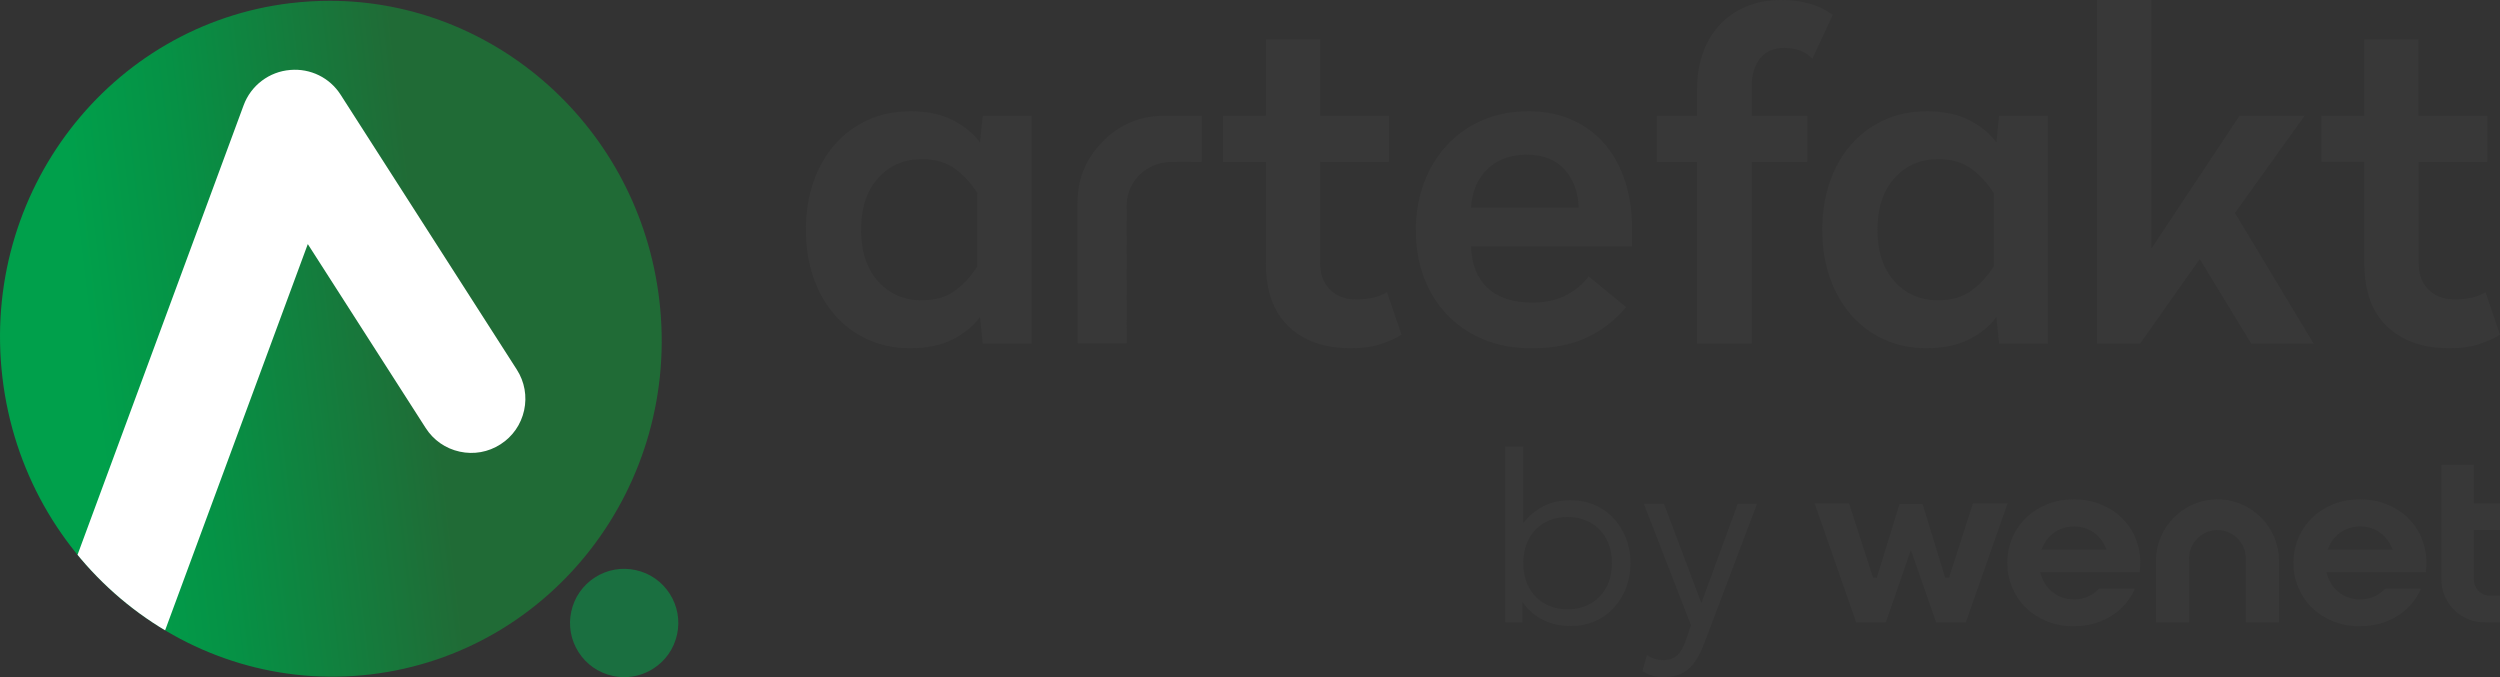
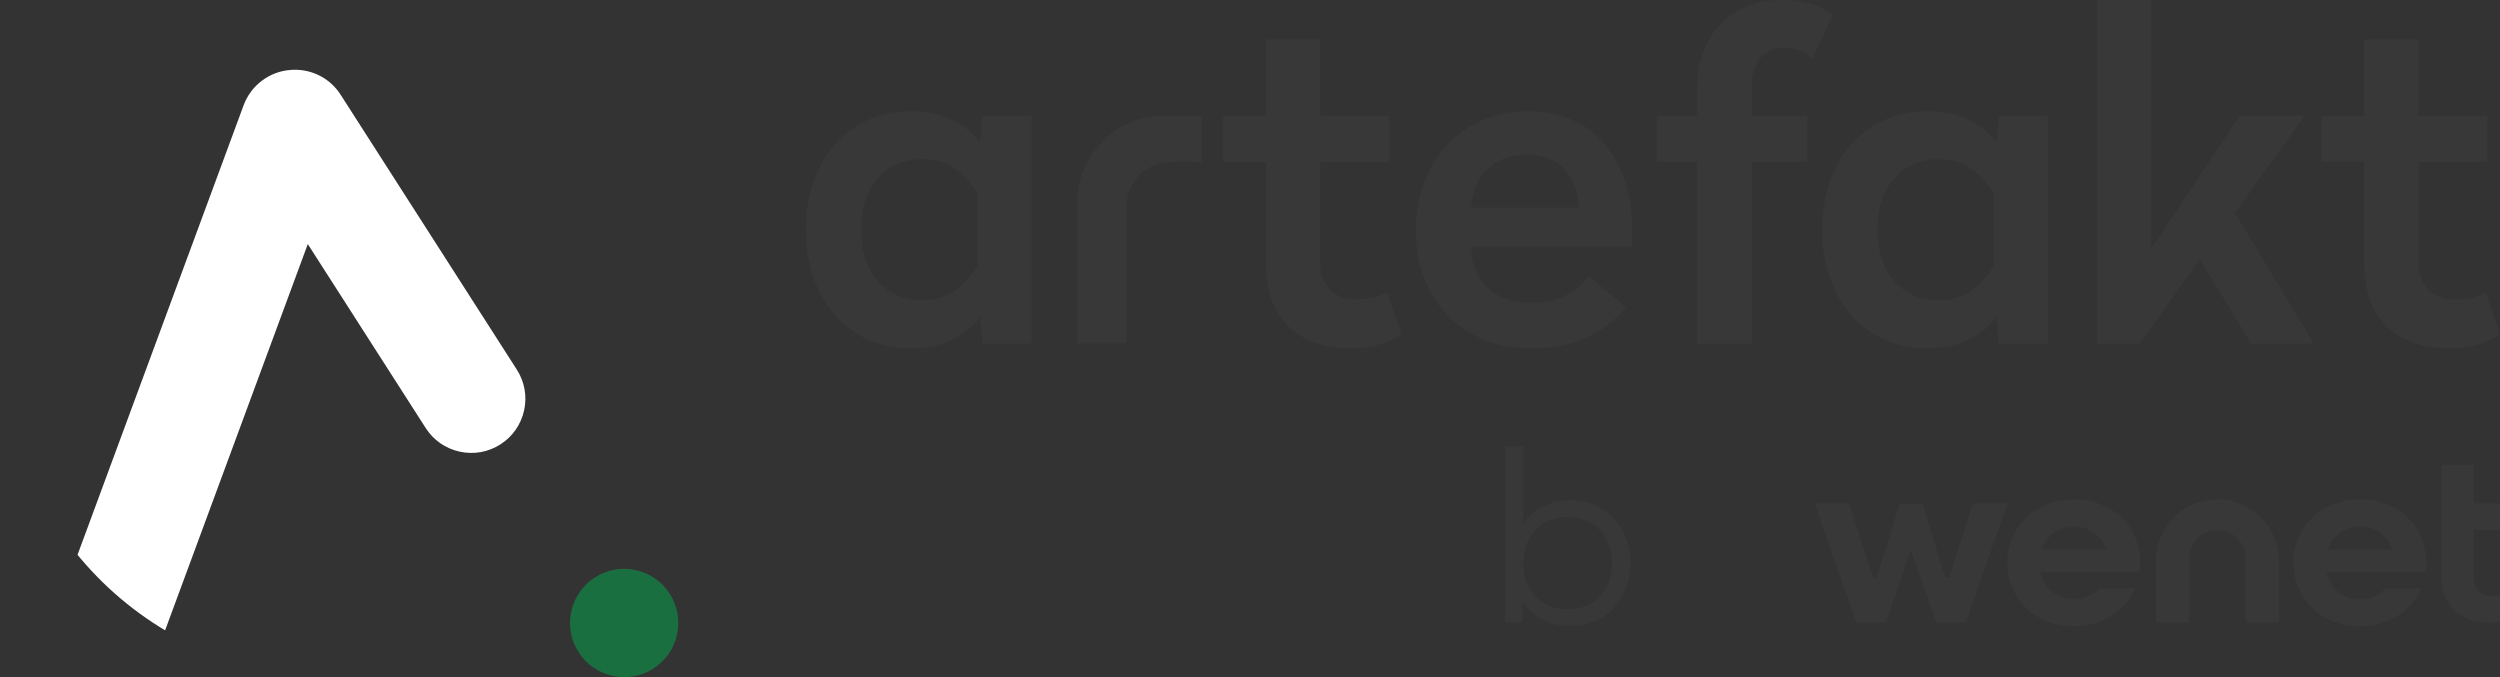
<svg xmlns="http://www.w3.org/2000/svg" id="Warstwa_1" data-name="Warstwa 1" viewBox="0 0 716.05 193.94">
  <rect x="0" y="0" width="716.05" height="193.94" fill="#333333" stroke="none" />
  <defs>
    <style>
      .cls-1 {
        fill: url(#Gradient_bez_nazwy);
      }

      .cls-2 {
        fill: #fff;
      }

      .cls-3 {
        fill: #1a6f40;
      }

      .cls-4 {
        fill: none;
      }

      .cls-5 {
        clip-path: url(#clippath-1);
      }

      .cls-6 {
        fill: #383838;
      }

      .cls-7 {
        clip-path: url(#clippath);
      }
    </style>
    <clipPath id="clippath">
-       <path class="cls-4" d="M83.35.88C31.4,7.05-5.6,55.09.7,108.19c6.3,53.1,53.53,91.14,105.48,84.97,51.95-6.17,88.96-54.21,82.65-107.31C182.98,36.55,141.84.22,94.4.23c-3.65,0-7.34.22-11.05.66" />
-     </clipPath>
+       </clipPath>
    <linearGradient id="Gradient_bez_nazwy" data-name="Gradient bez nazwy" x1="9.09" y1="396.77" x2="10.21" y2="396.77" gradientTransform="translate(-1544.15 -67281.84) scale(169.82)" gradientUnits="userSpaceOnUse">
      <stop offset="0" stop-color="#00a04b" />
      <stop offset=".14" stop-color="#00a04b" />
      <stop offset=".31" stop-color="#069145" />
      <stop offset=".65" stop-color="#206b36" />
      <stop offset="1" stop-color="#206b36" />
    </linearGradient>
    <clipPath id="clippath-1">
      <path class="cls-4" d="M83.35.88C31.4,7.05-5.6,55.09.7,108.19c6.3,53.1,53.53,91.14,105.48,84.97,51.95-6.17,88.96-54.21,82.65-107.31C182.98,36.55,141.84.22,94.4.23c-3.65,0-7.34.22-11.05.66" />
    </clipPath>
  </defs>
  <g class="cls-7">
    <rect class="cls-1" x="-16.64" y="-10.91" width="222.81" height="221.38" transform="translate(-11.1 11.87) rotate(-6.77)" />
  </g>
  <path class="cls-3" d="M178.8,193.94c-1.11,0-2.23-.12-3.34-.36-4.05-.88-7.51-3.29-9.74-6.78-2.24-3.49-2.98-7.64-2.09-11.68.89-4.05,3.29-7.5,6.78-9.74,3.49-2.24,7.64-2.98,11.68-2.09,4.05.88,7.5,3.29,9.74,6.78,2.23,3.49,2.98,7.64,2.09,11.68-.89,4.05-3.29,7.5-6.78,9.74-2.53,1.62-5.4,2.46-8.34,2.46" />
  <path class="cls-6" d="M260.62,31.86c4.92,0,9.04.86,12.37,2.59,3.32,1.73,5.89,3.84,7.71,6.35l.78-7.64h13.99v65.28h-13.99l-.78-7.64c-1.82,2.5-4.38,4.62-7.71,6.35-3.32,1.73-7.45,2.59-12.37,2.59-4.4,0-8.44-.84-12.11-2.52-3.67-1.68-6.82-4.03-9.46-7.06-2.63-3.02-4.67-6.61-6.09-10.75-1.43-4.15-2.14-8.68-2.14-13.6s.72-9.45,2.14-13.6c1.42-4.15,3.45-7.73,6.09-10.75,2.63-3.02,5.78-5.38,9.46-7.06,3.67-1.68,7.71-2.52,12.11-2.52h0ZM263.99,45.59c-5.09,0-9.26,1.82-12.5,5.44-3.24,3.62-4.86,8.55-4.86,14.77s1.62,11.14,4.86,14.77c3.24,3.62,7.4,5.44,12.5,5.44,3.88,0,7.08-.93,9.59-2.79,2.51-1.85,4.62-4.17,6.34-6.93v-20.99c-1.72-2.76-3.84-5.07-6.34-6.93-2.51-1.85-5.7-2.79-9.59-2.79M378.1,11.27h-15.54v21.89h-12.3v13.21h12.3v29.01c0,7.95,2.18,13.99,6.54,18.14,4.36,4.15,10.29,6.22,17.81,6.22,3.29,0,6.11-.38,8.49-1.16,2.37-.78,4.38-1.69,6.02-2.72l-4.15-12.17c-.95.61-2.15,1.1-3.62,1.49-1.47.39-3.24.58-5.31.58-3.02,0-5.48-.93-7.38-2.79-1.9-1.85-2.85-4.42-2.85-7.71v-28.89h19.69v-13.21h-19.69V11.27ZM437.54,31.86c5,0,9.39.89,13.14,2.66,3.76,1.77,6.86,4.17,9.32,7.19,2.46,3.02,4.31,6.54,5.57,10.56,1.25,4.01,1.88,8.31,1.88,12.89v5.44h-46.11c.17,5.18,1.77,9.15,4.79,11.92,3.02,2.77,7.25,4.15,12.69,4.15,3.88,0,7.19-.74,9.91-2.2,2.72-1.47,4.81-3.24,6.28-5.31l10.75,8.81c-3.29,3.89-7.11,6.83-11.46,8.81-4.36,1.99-9.57,2.98-15.61,2.98-5.09,0-9.67-.84-13.73-2.52-4.06-1.68-7.54-4.03-10.43-7.06-2.9-3.02-5.11-6.58-6.67-10.68-1.55-4.1-2.33-8.61-2.33-13.54s.78-9.46,2.33-13.6c1.55-4.15,3.76-7.75,6.61-10.81,2.85-3.06,6.24-5.44,10.17-7.13,3.93-1.68,8.22-2.52,12.89-2.52h0ZM437.28,44.3c-4.67,0-8.42,1.38-11.27,4.15-2.85,2.77-4.4,6.44-4.67,11.01h30.83c-.17-4.49-1.53-8.13-4.08-10.94-2.55-2.81-6.15-4.21-10.81-4.21h0ZM510.17,0c-3.71,0-7.06.63-10.04,1.88-2.98,1.25-5.51,3-7.58,5.25-2.07,2.25-3.67,4.93-4.79,8.03-1.12,3.11-1.69,6.52-1.69,10.23v7.77h-11.53v13.21h11.53v52.07h15.67v-52.07h15.93v-13.21h-15.93v-8.55c0-3.28.8-5.91,2.4-7.9,1.6-1.99,3.9-2.98,6.93-2.98,3.46,0,6.14,1.04,8.03,3.11l5.83-12.56C521.13,1.43,516.2,0,510.16,0h0ZM551.73,31.86c4.92,0,9.04.86,12.37,2.59,3.32,1.73,5.89,3.84,7.71,6.35l.77-7.64h13.99v65.28h-13.99l-.77-7.64c-1.81,2.5-4.38,4.62-7.71,6.35-3.32,1.73-7.45,2.59-12.37,2.59-4.4,0-8.44-.84-12.11-2.52-3.67-1.68-6.82-4.03-9.46-7.06-2.63-3.02-4.67-6.61-6.09-10.75-1.43-4.15-2.14-8.68-2.14-13.6s.72-9.45,2.14-13.6c1.42-4.15,3.45-7.73,6.09-10.75,2.63-3.02,5.78-5.38,9.46-7.06,3.67-1.68,7.71-2.52,12.11-2.52h0ZM555.1,45.59c-5.09,0-9.26,1.82-12.5,5.44-3.24,3.62-4.86,8.55-4.86,14.77s1.62,11.14,4.86,14.77c3.24,3.62,7.4,5.44,12.5,5.44,3.89,0,7.08-.93,9.59-2.79,2.51-1.85,4.62-4.17,6.35-6.93v-20.99c-1.73-2.76-3.84-5.07-6.35-6.93-2.51-1.85-5.7-2.79-9.59-2.79M616.19,71.23V0h-15.54v98.43h12.31l17.09-24.22,14.76,24.22h17.87l-22.54-37.43,19.95-27.85h-18.65l-25.26,38.08h0ZM692.73,33.16V11.27h-15.54v21.9h-12.3v13.21h12.3v29.01c0,7.94,2.18,13.98,6.54,18.13,4.36,4.15,10.3,6.22,17.81,6.22,3.28,0,6.11-.38,8.49-1.16,2.37-.78,4.38-1.69,6.02-2.72l-4.15-12.17c-.95.61-2.15,1.1-3.62,1.49-1.47.39-3.24.58-5.31.58-3.02,0-5.48-.93-7.38-2.79-1.9-1.85-2.85-4.42-2.85-7.71v-28.89h19.69v-13.21h-19.7ZM333.48,33.15c-6.88,0-12.74,2.44-17.59,7.32-4.05,4.07-6.4,8.81-7.07,14.22-.04.29-.18,2.27-.18,2.27-.01.34-.02.7-.02,1.05v25.07h.02v15.28h14.09c-.01-13.12-.02-26.25-.03-39.36,0-.98.1-2.45.67-4.12.84-2.45,2.26-4.05,3.05-4.84,2.71-2.66,5.82-3.27,6.79-3.44.61-.11,1.09-.2,2.01-.2,3-.01,6-.03,9-.04v-13.21h-10.73Z" />
  <g class="cls-5">
    <path class="cls-2" d="M27.66,204.42c-1.81,0-3.63-.32-5.38-.97-8.02-2.97-12.13-11.9-9.17-19.92L69.79,30.12c2.09-5.65,7.32-9.61,13.33-10.08,5.77-.51,11.31,2.2,14.43,7.07l49.17,76.71h0s1.3,2.03,1.3,2.03c2.24,3.49,2.98,7.64,2.1,11.68-.89,4.05-3.29,7.51-6.78,9.74-3.49,2.24-7.64,2.98-11.68,2.09-4.05-.88-7.51-3.29-9.74-6.78l-33.76-52.67-45.95,124.38c-1.43,3.89-4.3,6.98-8.06,8.71-2.07.95-4.27,1.43-6.48,1.43" />
  </g>
  <g>
    <g>
      <polygon class="cls-6" points="565.07 144.21 558.25 165.46 557.13 165.46 550.67 144.35 544.06 144.35 537.57 165.46 536.48 165.46 529.62 144.21 519.76 144.21 531.64 178.24 540.15 178.24 547.31 157.53 554.55 178.24 563.06 178.24 575 144.21 565.07 144.21" />
      <path class="cls-6" d="M611.68,154.15c-.92-2.19-2.23-4.12-3.92-5.78-1.73-1.71-3.78-2.98-6.03-3.9-2.47-1.01-5.09-1.44-7.75-1.44s-5.28.43-7.74,1.44c-2.24.92-4.27,2.2-6.01,3.9-1.69,1.67-2.99,3.59-3.91,5.78-.94,2.24-1.38,4.62-1.38,7.06s.45,4.82,1.4,7.07c.92,2.17,2.21,4.11,3.89,5.76,1.73,1.7,3.76,2.97,5.99,3.89,2.44,1,5.03,1.44,7.67,1.44s5.31-.42,7.8-1.42c2.11-.85,4.06-2.02,5.72-3.57l.42-.42c1.56-1.55,2.78-3.35,3.67-5.36h-10.3c-.06.06-.12.13-.18.19-.89.94-1.94,1.65-3.13,2.15-1.23.52-2.54.75-3.87.75s-2.62-.24-3.85-.75c-1.2-.5-2.25-1.23-3.16-2.15-.93-.96-1.63-2.08-2.12-3.32-.09-.23-.17-.47-.25-.7l-.27-.87h28.48c.12-.89.18-1.78.18-2.68,0-1.46-.16-2.92-.5-4.34-.22-.93-.52-1.83-.89-2.71ZM584.72,157.38l.44-.95c.47-1.03,1.1-1.95,1.88-2.76.9-.93,1.94-1.65,3.14-2.14,1.23-.51,2.52-.75,3.85-.75s2.64.24,3.87.75c1.19.5,2.25,1.22,3.15,2.15.78.81,1.4,1.74,1.87,2.76l.44.95h-18.62Z" />
      <path class="cls-6" d="M635.13,143.02c-9.69,0-17.62,7.93-17.62,17.62v17.6h9.5v-18.3c0-4.47,3.65-8.12,8.12-8.12s8.12,3.65,8.12,8.12v18.3h9.5v-17.6c0-9.69-7.93-17.62-17.62-17.62Z" />
      <path class="cls-6" d="M693.63,154.15c-.92-2.19-2.23-4.12-3.92-5.78-1.73-1.71-3.78-2.98-6.03-3.9-2.47-1.01-5.09-1.44-7.75-1.44s-5.27.43-7.74,1.44c-2.24.92-4.27,2.2-6.01,3.9-1.69,1.67-2.99,3.59-3.91,5.78-.94,2.24-1.38,4.62-1.38,7.06s.45,4.82,1.4,7.07c.92,2.17,2.21,4.11,3.89,5.76,1.73,1.7,3.76,2.97,5.99,3.89,2.44,1,5.03,1.44,7.67,1.44s5.31-.42,7.8-1.42c2.11-.85,4.06-2.02,5.72-3.57l.42-.42c1.56-1.55,2.78-3.35,3.67-5.36h-10.3c-.06.06-.12.13-.18.19-.89.94-1.94,1.65-3.13,2.15-1.23.52-2.54.75-3.87.75s-2.62-.24-3.85-.75c-1.2-.5-2.25-1.23-3.16-2.15-.93-.96-1.63-2.08-2.12-3.32-.09-.23-.17-.47-.25-.7l-.27-.87h28.48c.12-.89.18-1.78.18-2.68,0-1.46-.16-2.92-.5-4.34-.22-.93-.52-1.83-.89-2.71ZM666.67,157.38l.44-.95c.47-1.03,1.1-1.95,1.88-2.76.9-.93,1.94-1.65,3.14-2.14,1.23-.51,2.52-.75,3.85-.75s2.64.24,3.87.75c1.19.5,2.25,1.22,3.15,2.15.78.81,1.4,1.74,1.87,2.76l.43.95h-18.62Z" />
      <path class="cls-6" d="M716.05,151.82v-7.63h-7.47v-11.02h-9.31v32.84c0,5.87,4.24,10.95,10,12.02.74.14,1.48.21,2.23.21h4.55v-7.63h-2.94c-2.49,0-4.53-2.03-4.53-4.53v-14.27h7.47Z" />
    </g>
    <g>
      <path class="cls-6" d="M449.94,179.3c-2.35,0-4.46-.34-6.33-1.03-1.86-.69-3.49-1.64-4.88-2.87-1.39-1.22-2.55-2.62-3.48-4.18l.8-1.12v8.14h-4.93v-50.33h5.17v24.36l-.94-1.15c1.49-2.28,3.43-4.16,5.82-5.63,2.39-1.47,5.29-2.2,8.72-2.2s6.39.82,8.96,2.45c2.57,1.63,4.58,3.81,6.01,6.54,1.43,2.73,2.15,5.73,2.15,9.02,0,2.49-.41,4.83-1.24,7.01-.83,2.18-2,4.1-3.51,5.75-1.51,1.65-3.31,2.94-5.4,3.86-2.09.92-4.4,1.38-6.94,1.38ZM449,174.51c2.47,0,4.65-.54,6.55-1.63,1.9-1.08,3.4-2.61,4.49-4.58,1.1-1.97,1.64-4.3,1.64-7.01s-.55-5.04-1.64-7.02c-1.1-1.98-2.59-3.51-4.49-4.58-1.9-1.07-4.08-1.61-6.55-1.61s-4.66.54-6.57,1.61c-1.91,1.07-3.41,2.6-4.49,4.58s-1.63,4.32-1.63,7.02.54,5.04,1.63,7.01c1.08,1.97,2.58,3.49,4.49,4.58s4.1,1.63,6.57,1.63Z" />
-       <path class="cls-6" d="M476.5,193.94c-1,0-2-.12-2.99-.37-.99-.24-2.02-.69-3.09-1.35l1.29-4.58c.7.49,1.46.85,2.29,1.08.83.23,1.54.35,2.15.35,1.86,0,3.27-.45,4.23-1.36.96-.91,1.76-2.29,2.41-4.16l1.54-4.47-13.49-34.74h5.77l10.69,28.41,10.41-28.41h5.52l-15.06,39.84c-1,2.61-2.07,4.62-3.22,6.03-1.14,1.41-2.41,2.38-3.81,2.92-1.4.54-2.95.8-4.65.8Z" />
    </g>
  </g>
</svg>